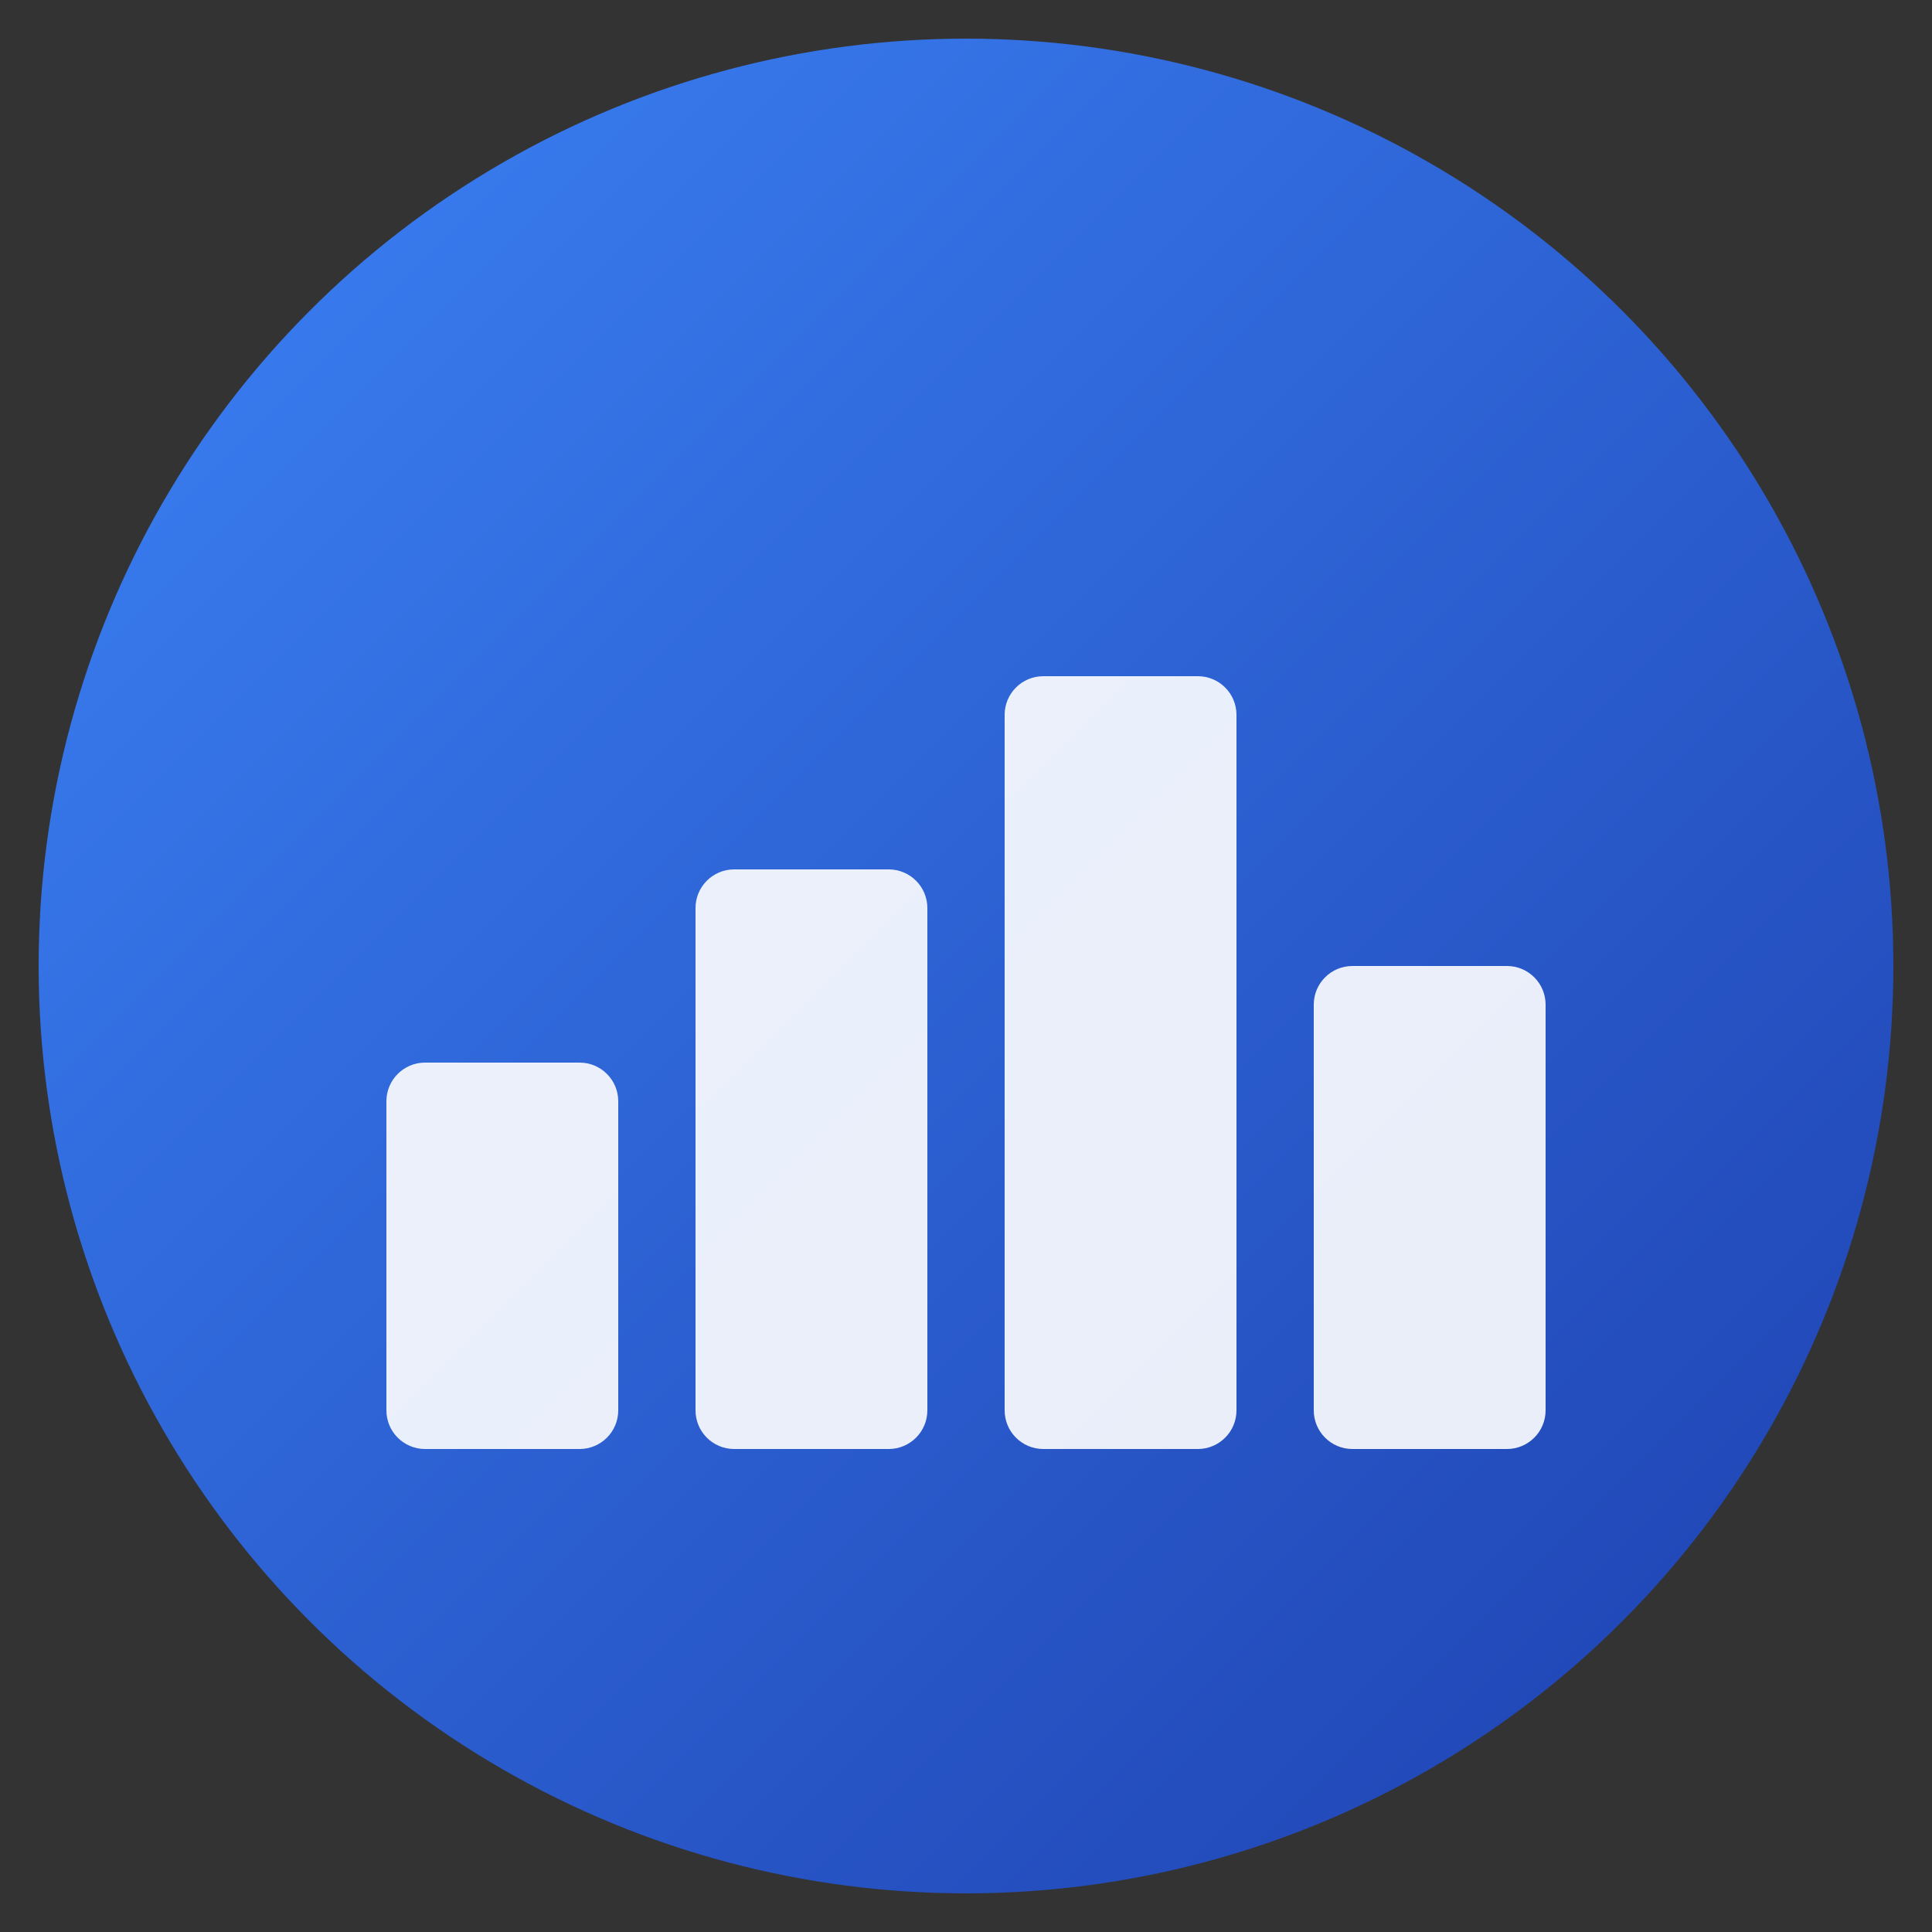
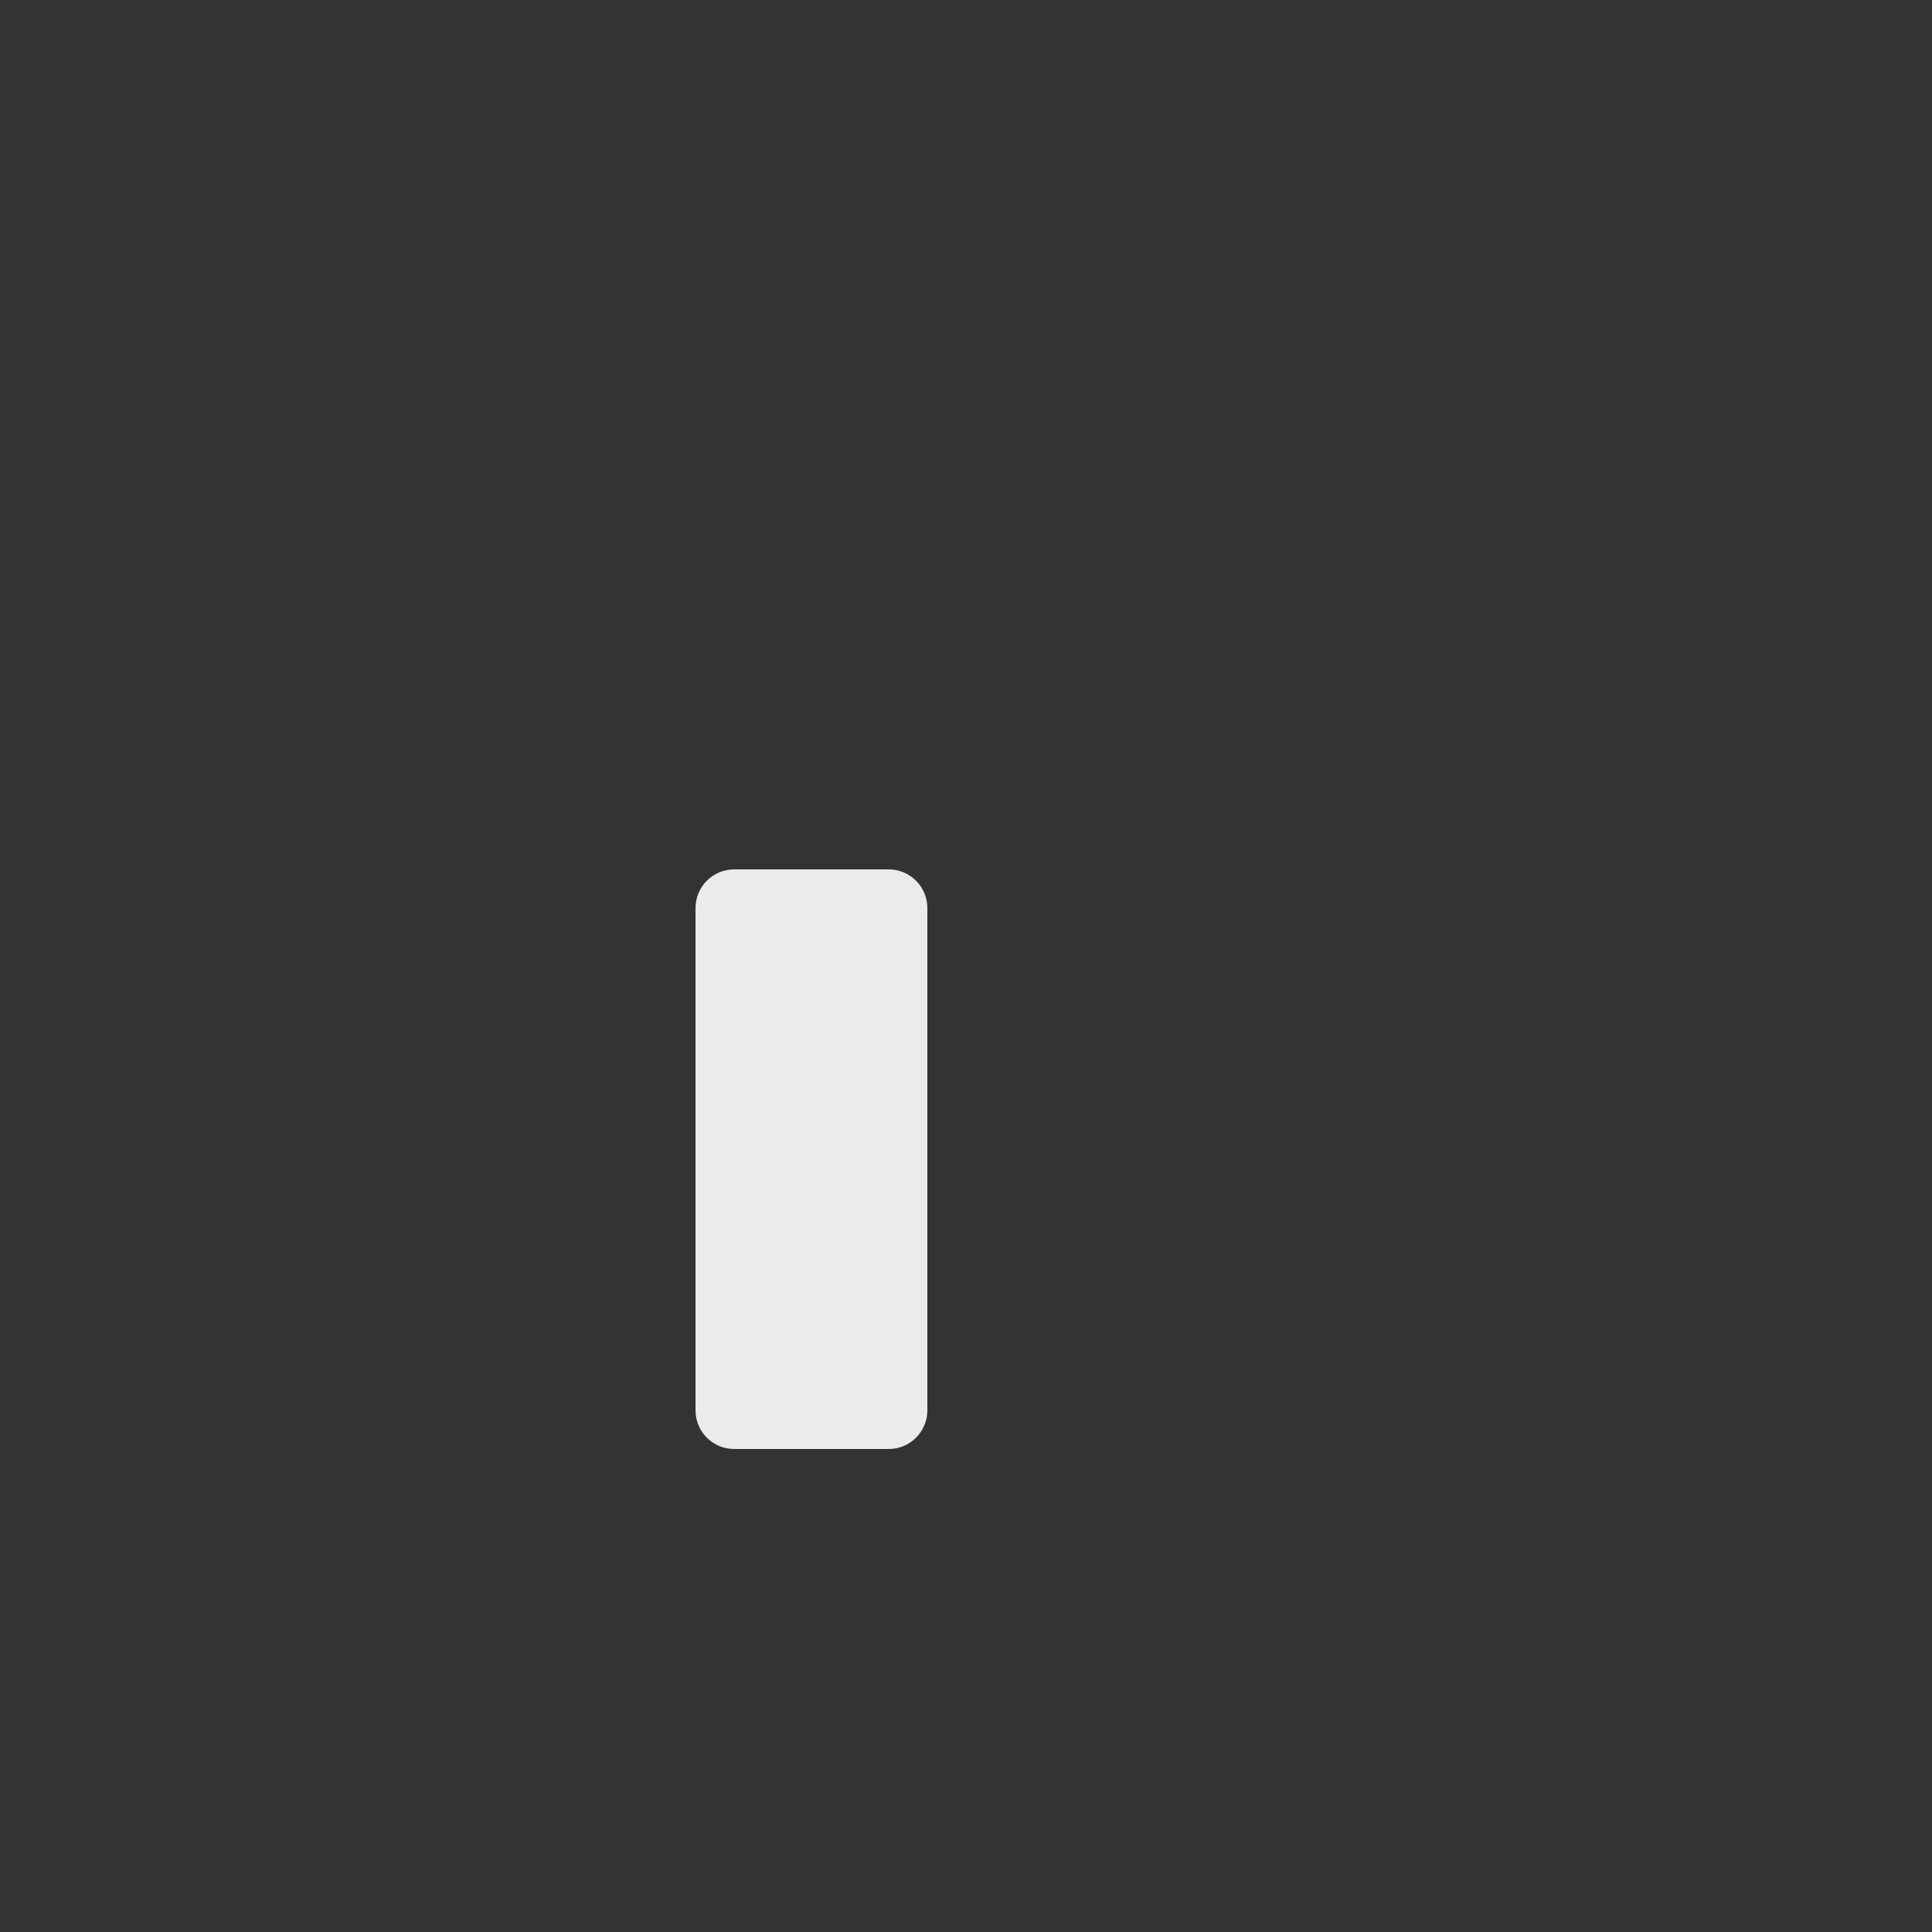
<svg xmlns="http://www.w3.org/2000/svg" width="100%" height="100%" viewBox="0 0 100 100" version="1.1" xml:space="preserve" style="fill-rule:evenodd;clip-rule:evenodd;stroke-linejoin:round;stroke-miterlimit:2;">
  <rect x="0" y="0" width="100" height="100" fill="#333333" stroke="none" />
-   <circle cx="50" cy="50" r="48" style="fill:url(#_Linear1);" />
-   <path d="M32,57L32,73C32,74.104 31.104,75 30,75L22,75C20.896,75 20,74.104 20,73L20,57C20,55.896 20.896,55 22,55L30,55C31.104,55 32,55.896 32,57Z" style="fill:white;fill-opacity:0.9;" />
  <path d="M48,47L48,73C48,74.104 47.104,75 46,75L38,75C36.896,75 36,74.104 36,73L36,47C36,45.896 36.896,45 38,45L46,45C47.104,45 48,45.896 48,47Z" style="fill:white;fill-opacity:0.9;" />
-   <path d="M64,37L64,73C64,74.104 63.104,75 62,75L54,75C52.896,75 52,74.104 52,73L52,37C52,35.896 52.896,35 54,35L62,35C63.104,35 64,35.896 64,37Z" style="fill:white;fill-opacity:0.9;" />
-   <path d="M80,52L80,73C80,74.104 79.104,75 78,75L70,75C68.896,75 68,74.104 68,73L68,52C68,50.896 68.896,50 70,50L78,50C79.104,50 80,50.896 80,52Z" style="fill:white;fill-opacity:0.9;" />
  <defs>
    <linearGradient id="_Linear1" x1="0" y1="0" x2="1" y2="0" gradientUnits="userSpaceOnUse" gradientTransform="matrix(96,96,-96,96,2,2)">
      <stop offset="0" style="stop-color:rgb(59,130,246);stop-opacity:1" />
      <stop offset="1" style="stop-color:rgb(30,64,175);stop-opacity:1" />
    </linearGradient>
  </defs>
</svg>